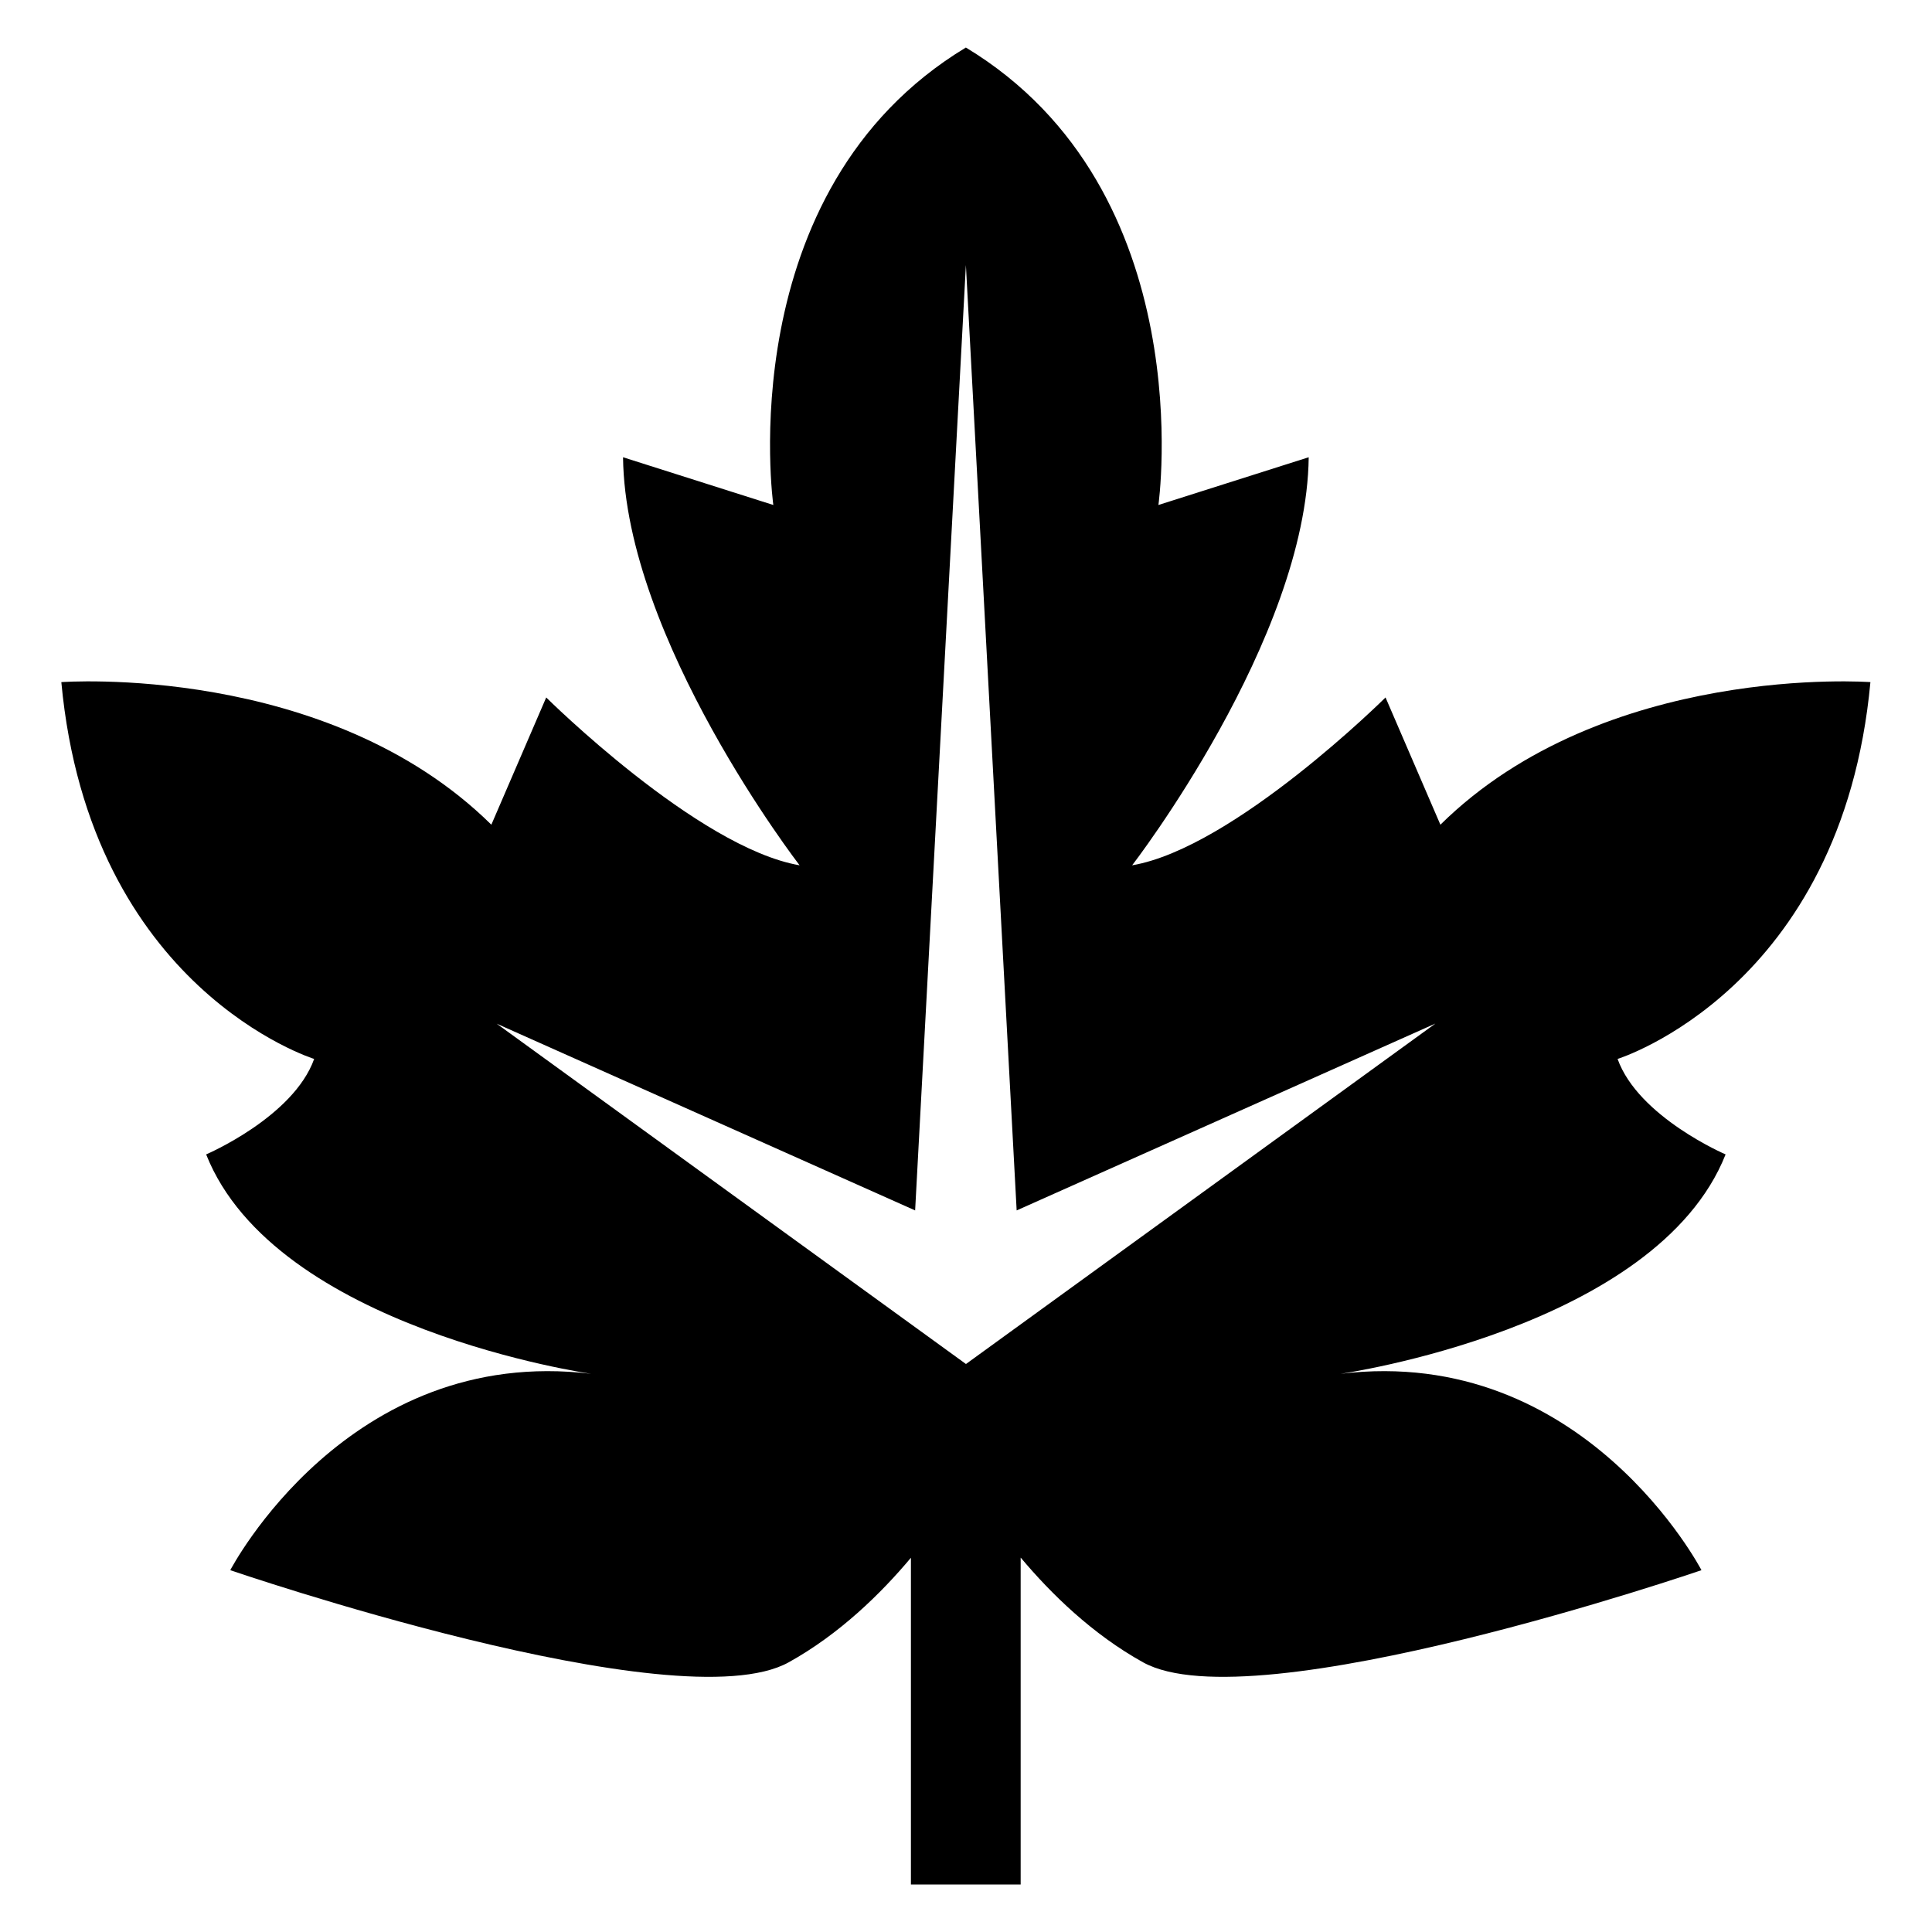
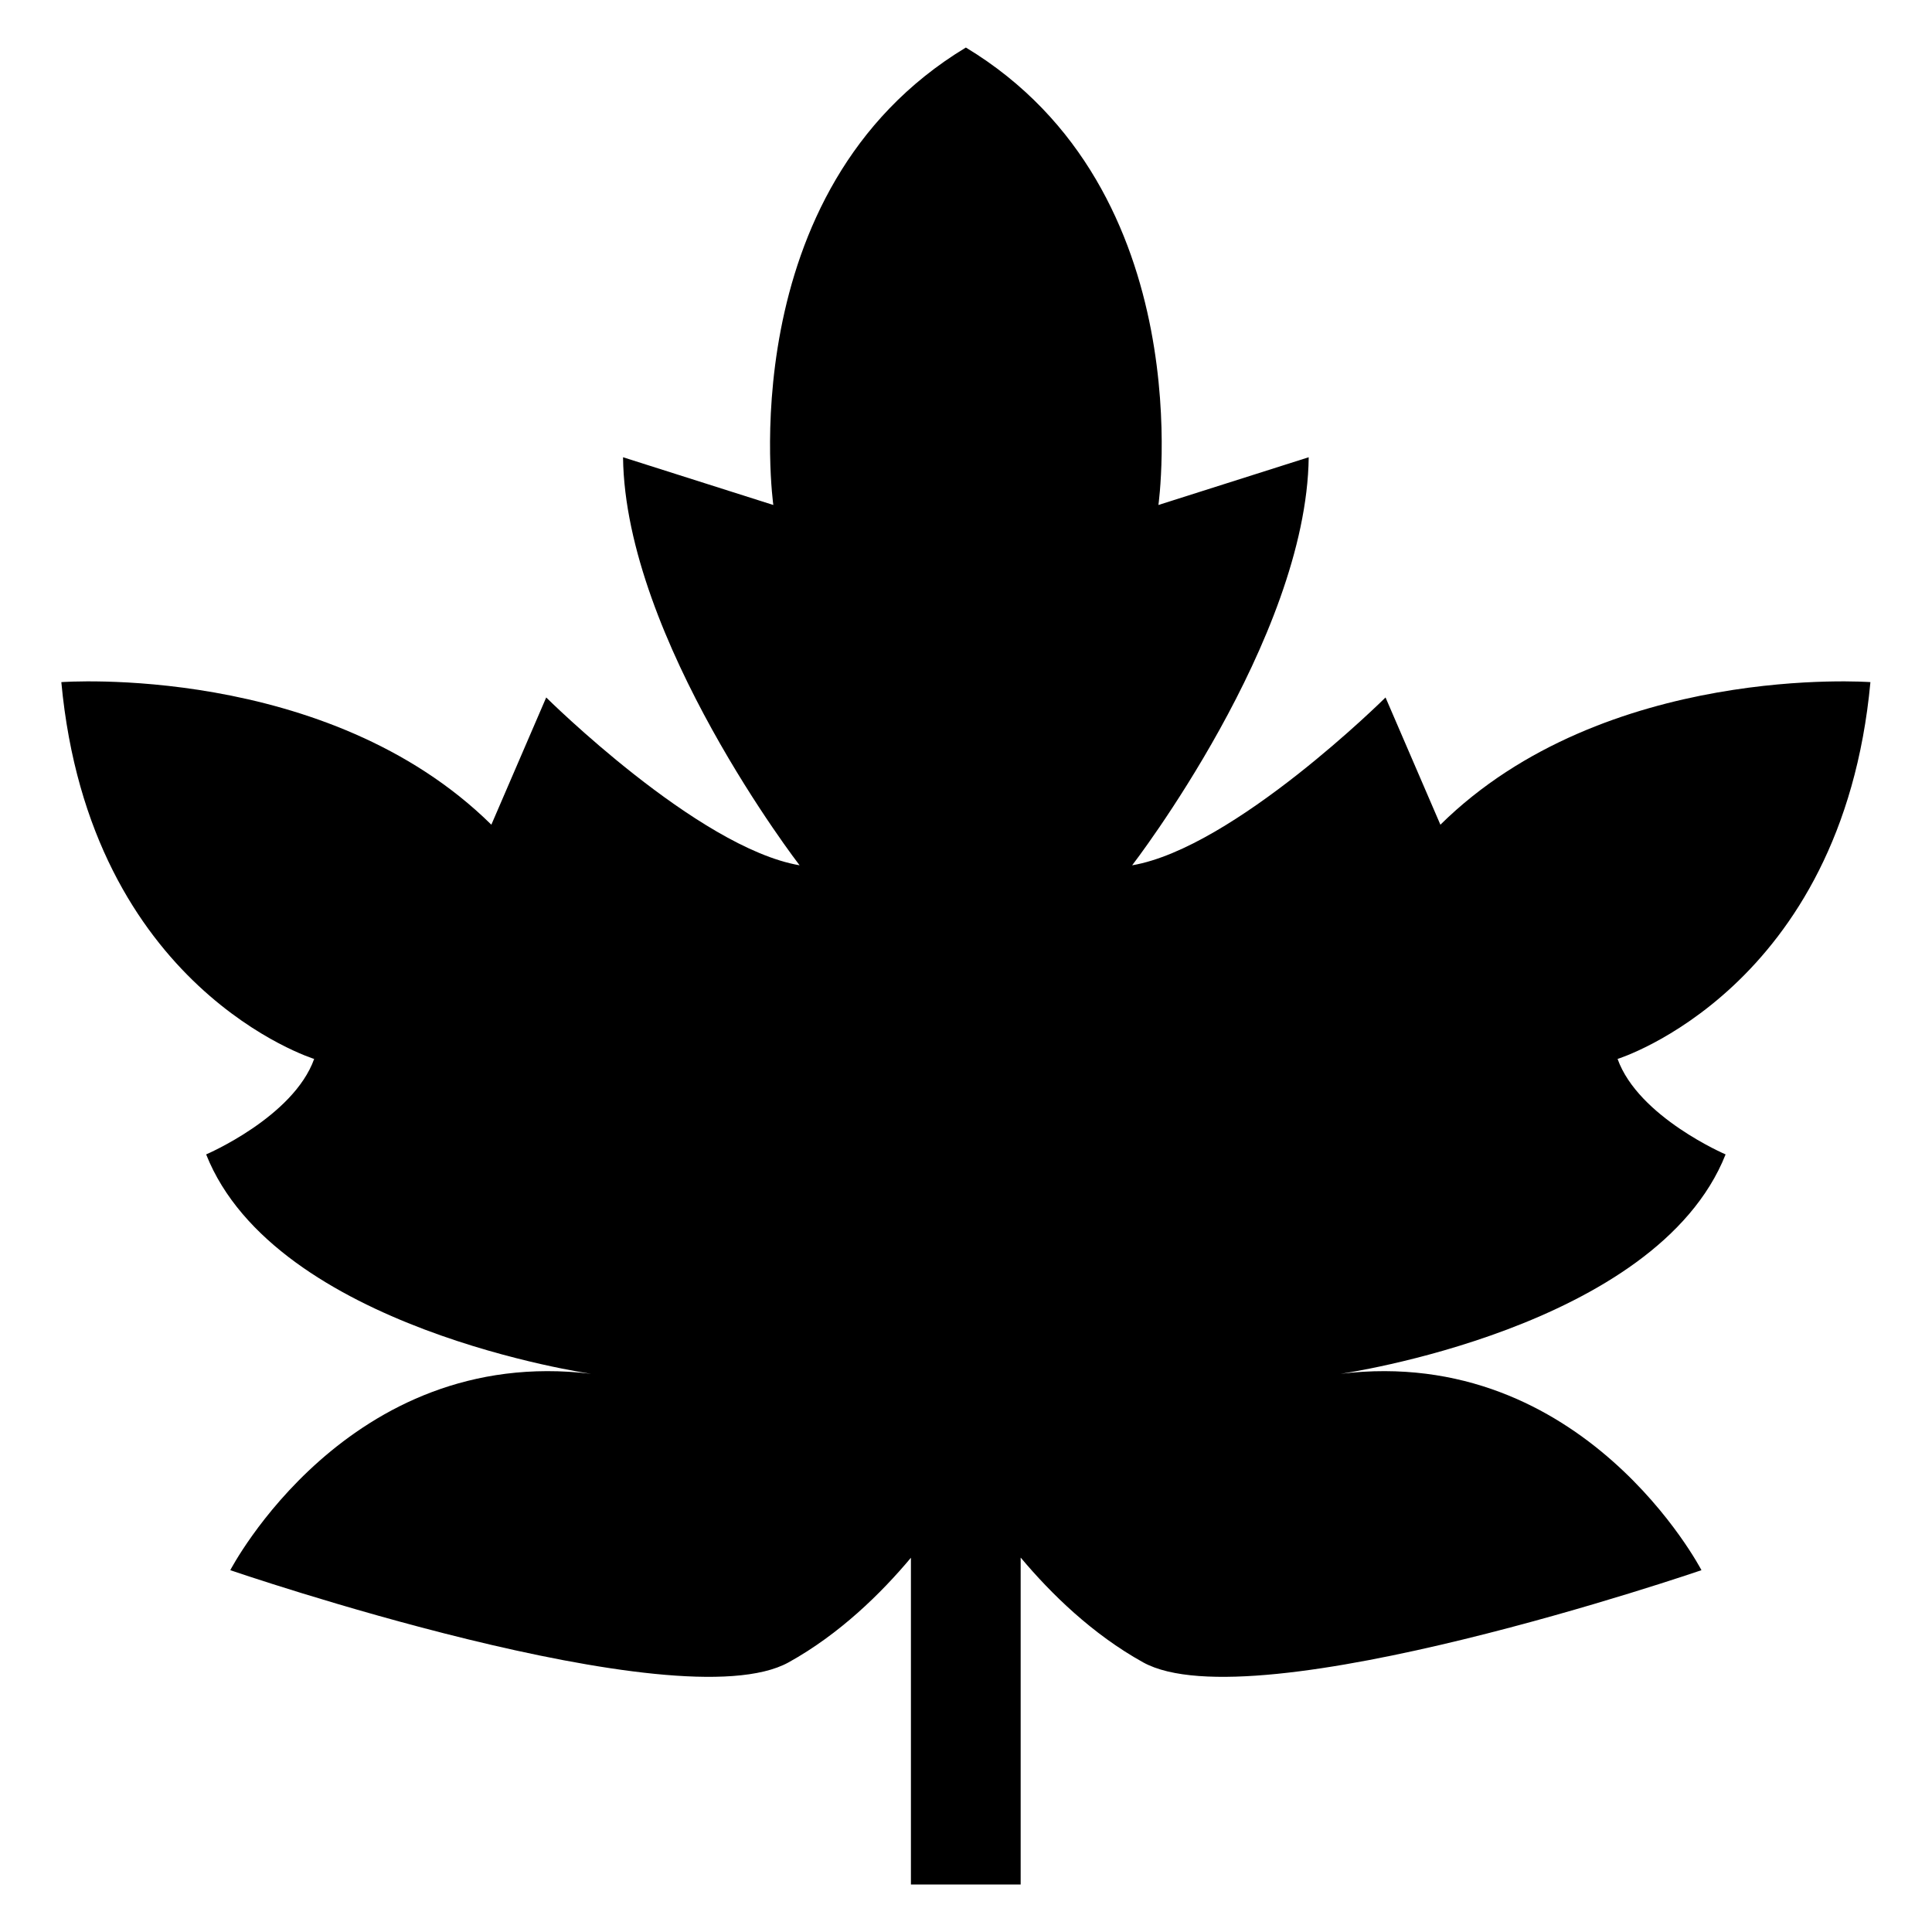
<svg xmlns="http://www.w3.org/2000/svg" fill="#000000" width="800px" height="800px" version="1.1" viewBox="144 144 512 512">
-   <path d="m414.53 556.82c7.949 9.477 18.938 20.254 32.406 27.719 29.367 16.277 147.97-24.426 147.97-24.426s-31.105-59.883-95.645-52.039c0 0 83.719-11.926 102.04-58.145 0 0-23.109-9.887-28.625-25.301 0 0 59.445-18.453 67.004-99.859 0 0-70.359-5.231-113.96 37.785l-14.539-33.719s-40.113 39.828-67.152 44.48c0 0 46.219-59.883 46.793-108.14l-39.828 12.652s11.773-83.297-51.027-121.23c-62.785 37.938-51.027 121.23-51.027 121.23l-39.828-12.652c0.574 48.262 46.793 108.14 46.793 108.14-27.039-4.656-67.152-44.48-67.152-44.48l-14.539 33.719c-43.605-43.016-113.96-37.785-113.96-37.785 7.559 81.406 67.004 99.859 67.004 99.859-5.516 15.418-28.625 25.301-28.625 25.301 18.32 46.219 102.04 58.145 102.04 58.145-64.539-7.844-95.645 52.039-95.645 52.039s118.6 40.703 147.97 24.426c13.469-7.465 24.469-18.242 32.406-27.719v86.59h29.082v-86.59zm109.82-141.53-62.18 45.102-62.18 45.086-62.18-45.086-62.18-45.102 110.89 49.484 6.168-114.81 7.285-135.73 7.285 135.73 6.168 114.81 110.89-49.484z" fill-rule="evenodd" />
+   <path d="m414.53 556.82c7.949 9.477 18.938 20.254 32.406 27.719 29.367 16.277 147.97-24.426 147.97-24.426s-31.105-59.883-95.645-52.039c0 0 83.719-11.926 102.04-58.145 0 0-23.109-9.887-28.625-25.301 0 0 59.445-18.453 67.004-99.859 0 0-70.359-5.231-113.96 37.785l-14.539-33.719s-40.113 39.828-67.152 44.48c0 0 46.219-59.883 46.793-108.14l-39.828 12.652s11.773-83.297-51.027-121.23c-62.785 37.938-51.027 121.23-51.027 121.23l-39.828-12.652c0.574 48.262 46.793 108.14 46.793 108.14-27.039-4.656-67.152-44.48-67.152-44.48l-14.539 33.719c-43.605-43.016-113.96-37.785-113.96-37.785 7.559 81.406 67.004 99.859 67.004 99.859-5.516 15.418-28.625 25.301-28.625 25.301 18.32 46.219 102.04 58.145 102.04 58.145-64.539-7.844-95.645 52.039-95.645 52.039s118.6 40.703 147.97 24.426c13.469-7.465 24.469-18.242 32.406-27.719v86.59h29.082v-86.59zz" fill-rule="evenodd" />
</svg>